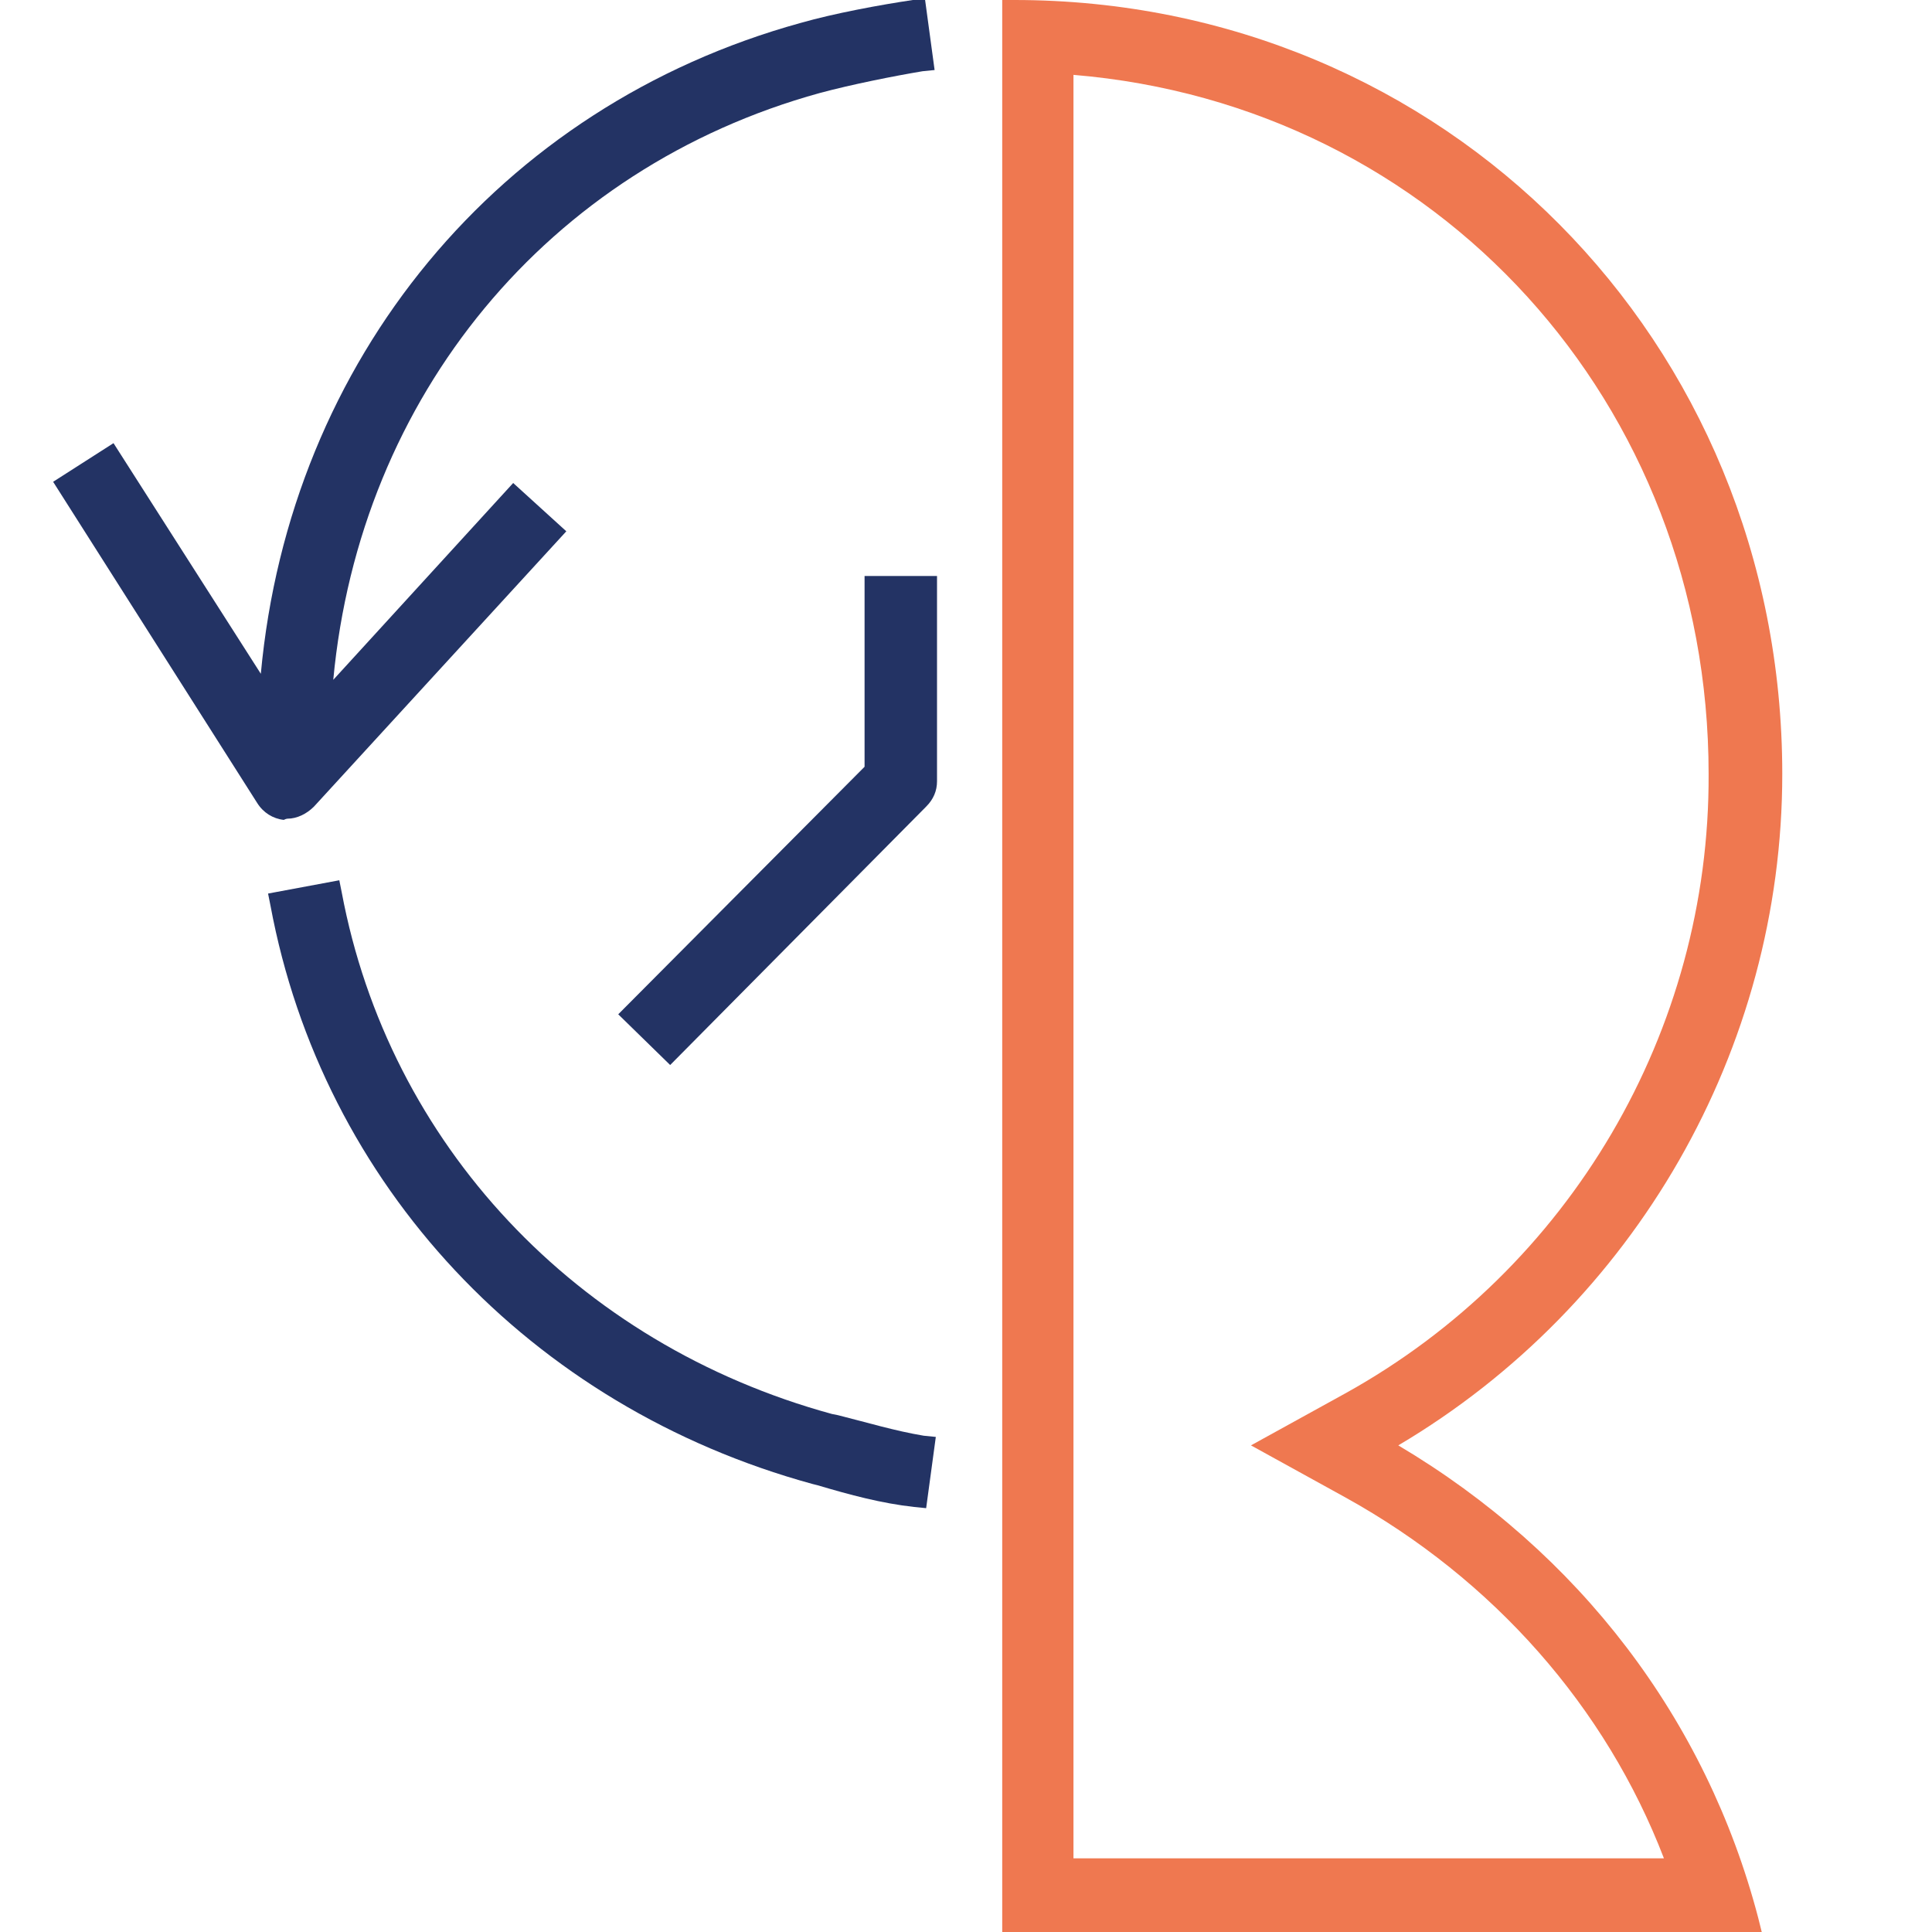
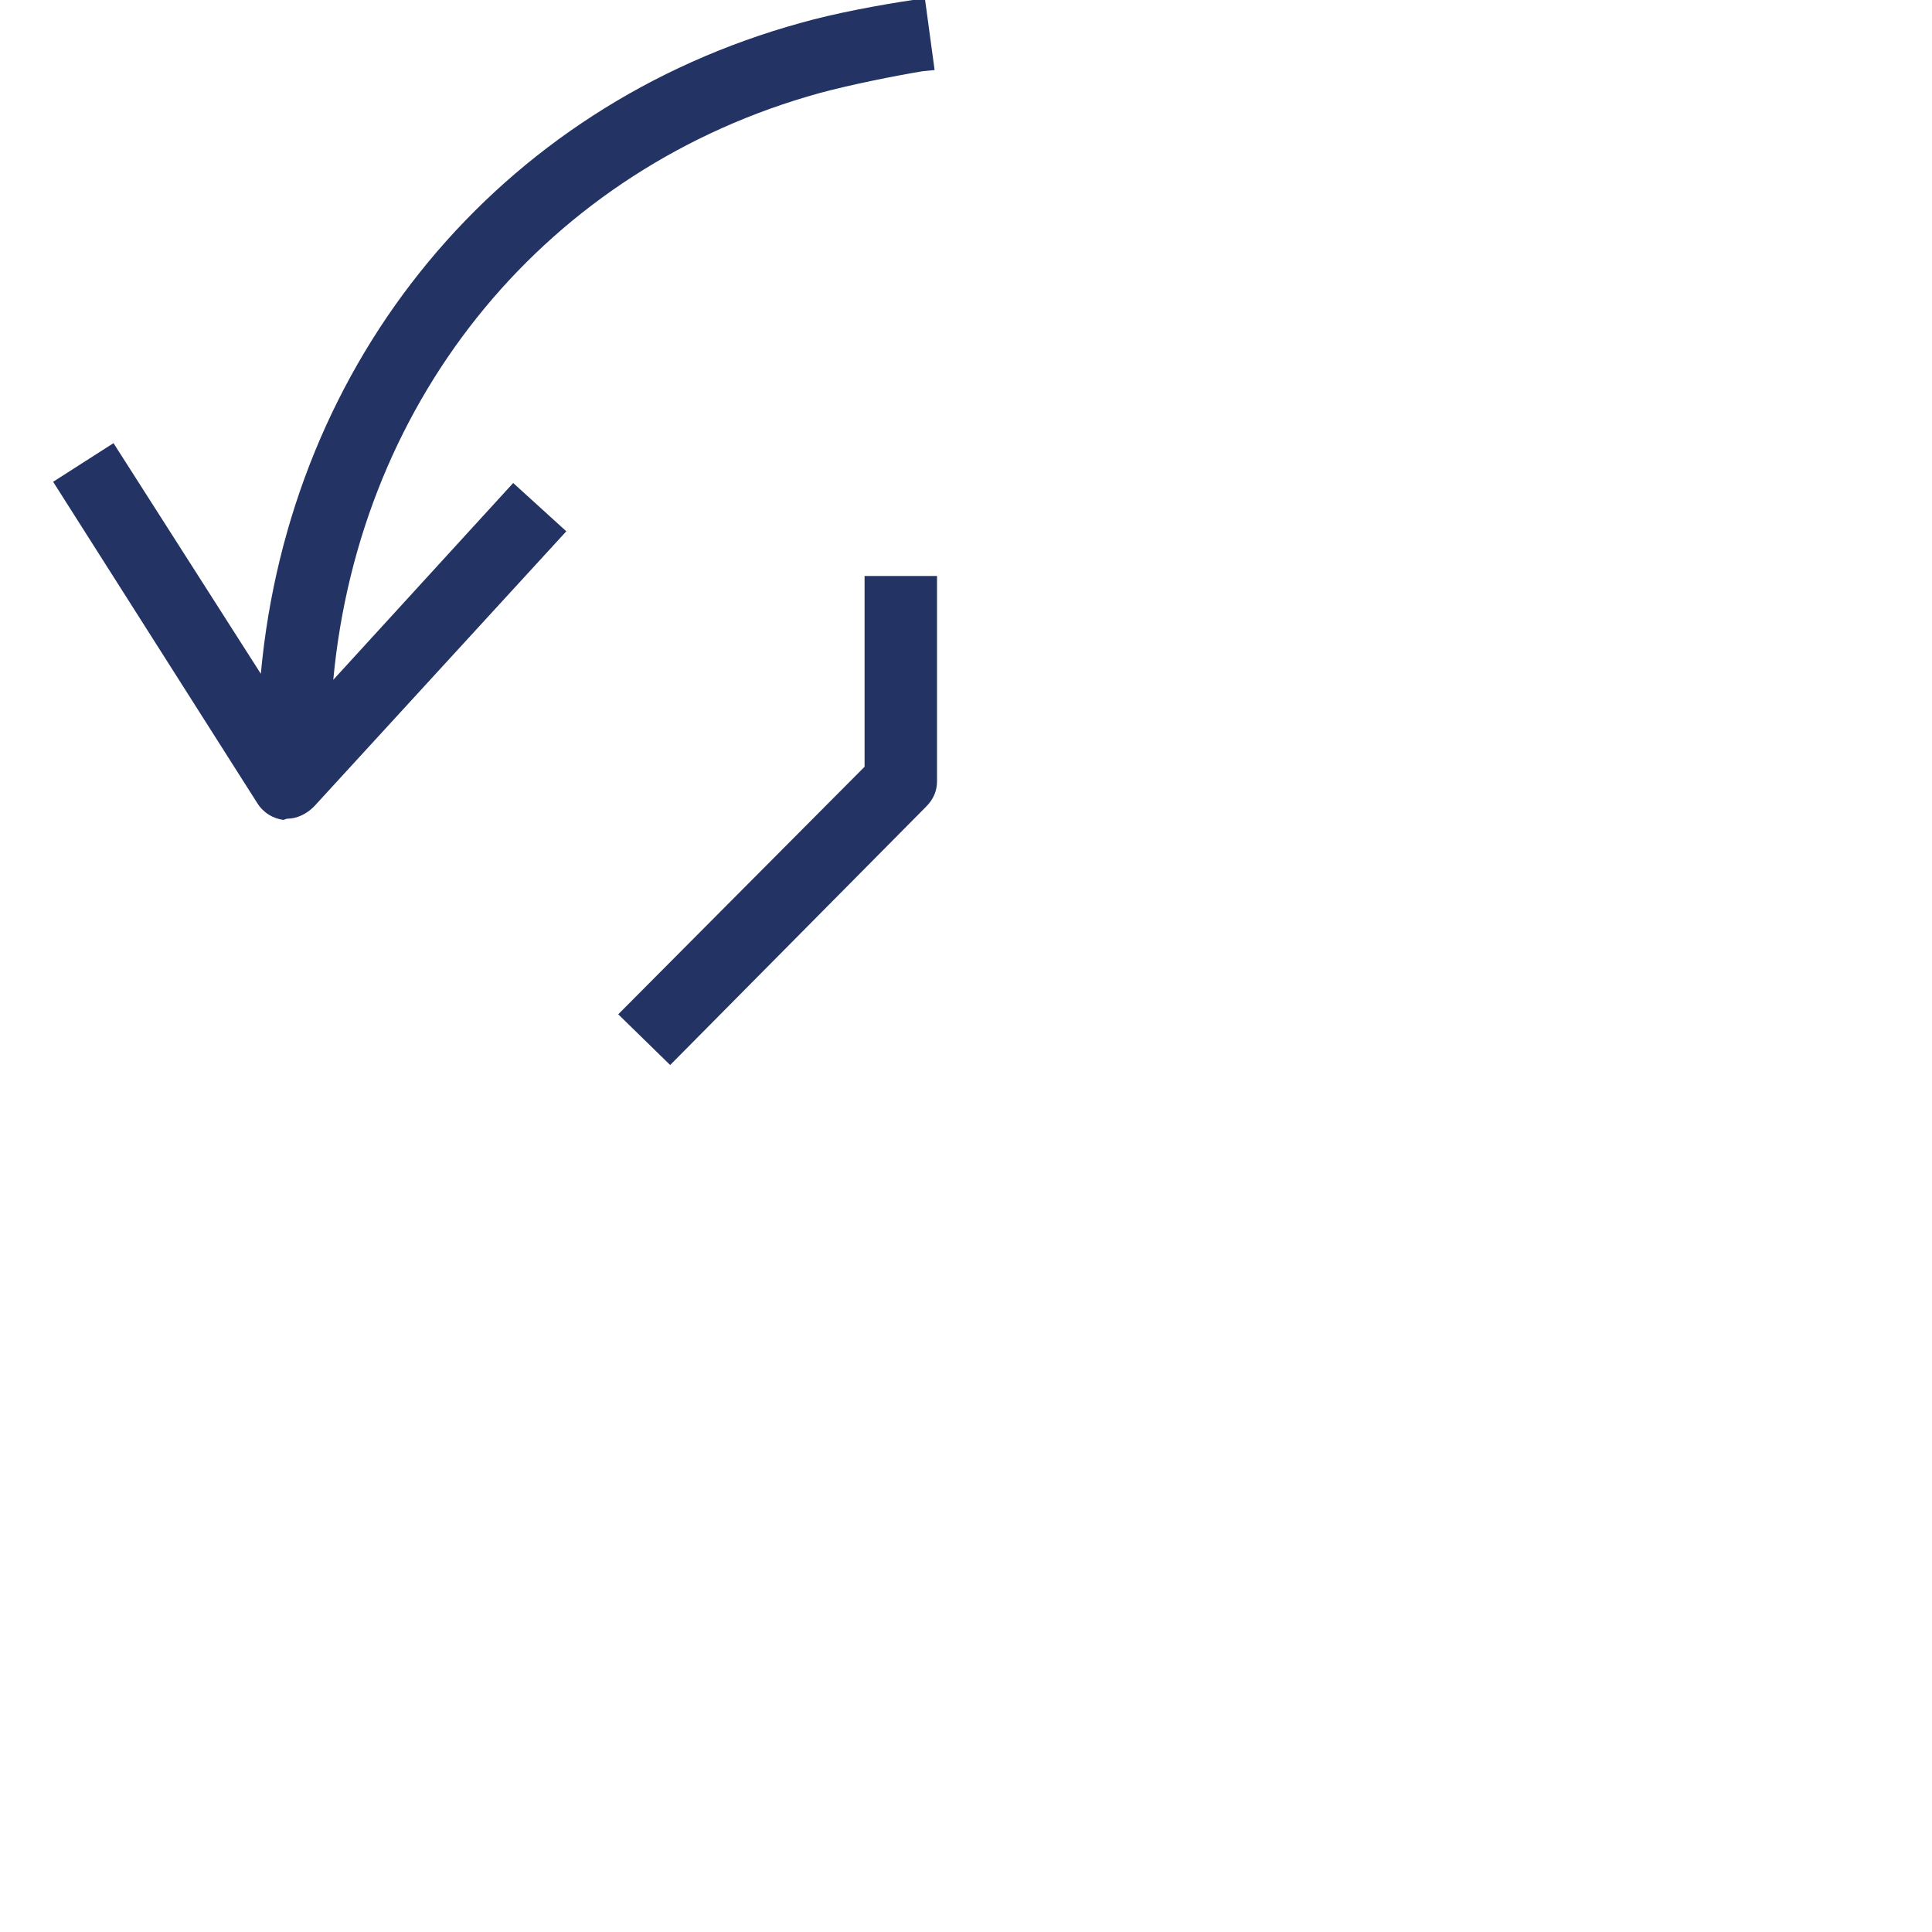
<svg xmlns="http://www.w3.org/2000/svg" version="1.1" x="0px" y="0px" viewBox="0 0 160 160" style="enable-background:new 0 0 160 160;" xml:space="preserve">
  <style type="text/css">
	.st0{fill:#233364;}
	.st1{fill:#EF7850;}
	.st2{display:none;}
</style>
  <g id="Design">
    <g>
      <path class="st0" d="M-113.2,47.7v15.8L-133.5,84l4.3,4.2l21.2-21.4c0.6-0.6,0.9-1.3,0.9-2.1v-17H-113.2z" />
-       <path class="st0" d="M-160.9,67.8c0.8,0,1.6-0.4,2.2-1l20.9-22.9l-4.4-4l-14.9,16.4c2.2-23.5,17.8-42.4,40.3-48.6    c2.6-0.7,6.1-1.4,8.5-1.8l1-0.1l-0.8-5.9l-1,0.1c-2.7,0.4-6.5,1.1-9.3,1.9c-25,6.9-42.2,27.9-44.6,53.9l-12.2-19.2l-5,3.2    l16.9,26.6c0.5,0.8,1.3,1.3,2.2,1.4C-161.1,67.8-161,67.8-160.9,67.8z" />
      <path class="st0" d="M-115.4,117.2l-0.5-0.1c-21.2-5.8-36.7-22.4-40.6-43.2l-0.2-1l-5.9,1.1l0.2,1c4.3,23.1,21.5,41.5,44.9,47.9    l0.4,0.1c2.7,0.8,5.3,1.5,8,1.8l1,0.1l0.8-5.9l-1-0.1C-110.6,118.5-112.9,117.8-115.4,117.2z" />
    </g>
    <g>
-       <path class="st1" d="M115.8,119.7c19.6-11.6,31.8-32.8,31.8-55.6C147.6,28.2,119.6,0,84,0h-1v160h62.9l-0.3-1.2    C141.3,142.4,130.8,128.6,115.8,119.7z M111.4,115.4l-7.8,4.3l7.8,4.3c12.3,6.8,21.6,17.4,26.4,29.9H88.9V6.2    c30.1,2.5,52.6,27.2,52.6,57.9C141.6,85.4,130,105.1,111.4,115.4z" />
      <g>
        <path class="st0" d="M71.6,47.7v15.8L51.2,84l4.3,4.2l21.2-21.4c0.6-0.6,0.9-1.3,0.9-2.1v-17H71.6z" />
        <path class="st0" d="M23.8,67.8c0.8,0,1.6-0.4,2.2-1L46.9,44l-4.4-4L27.6,56.3c2.2-23.5,17.8-42.4,40.3-48.6     c2.6-0.7,6.1-1.4,8.5-1.8l1-0.1l-0.8-5.9l-1,0.1c-2.7,0.4-6.5,1.1-9.3,1.9C41.3,8.8,24,29.8,21.6,55.8L9.4,36.7l-5,3.2l16.9,26.6     c0.5,0.8,1.3,1.3,2.2,1.4C23.7,67.8,23.8,67.8,23.8,67.8z" />
-         <path class="st0" d="M69.4,117.2l-0.5-0.1c-21.2-5.8-36.7-22.4-40.6-43.2l-0.2-1l-5.9,1.1l0.2,1c4.3,23.1,21.5,41.5,44.9,47.9     l0.4,0.1c2.7,0.8,5.3,1.5,8,1.8l1,0.1l0.8-5.9l-1-0.1C74.1,118.5,71.8,117.8,69.4,117.2z" />
      </g>
    </g>
  </g>
  <g id="Grid" class="st2">
</g>
</svg>